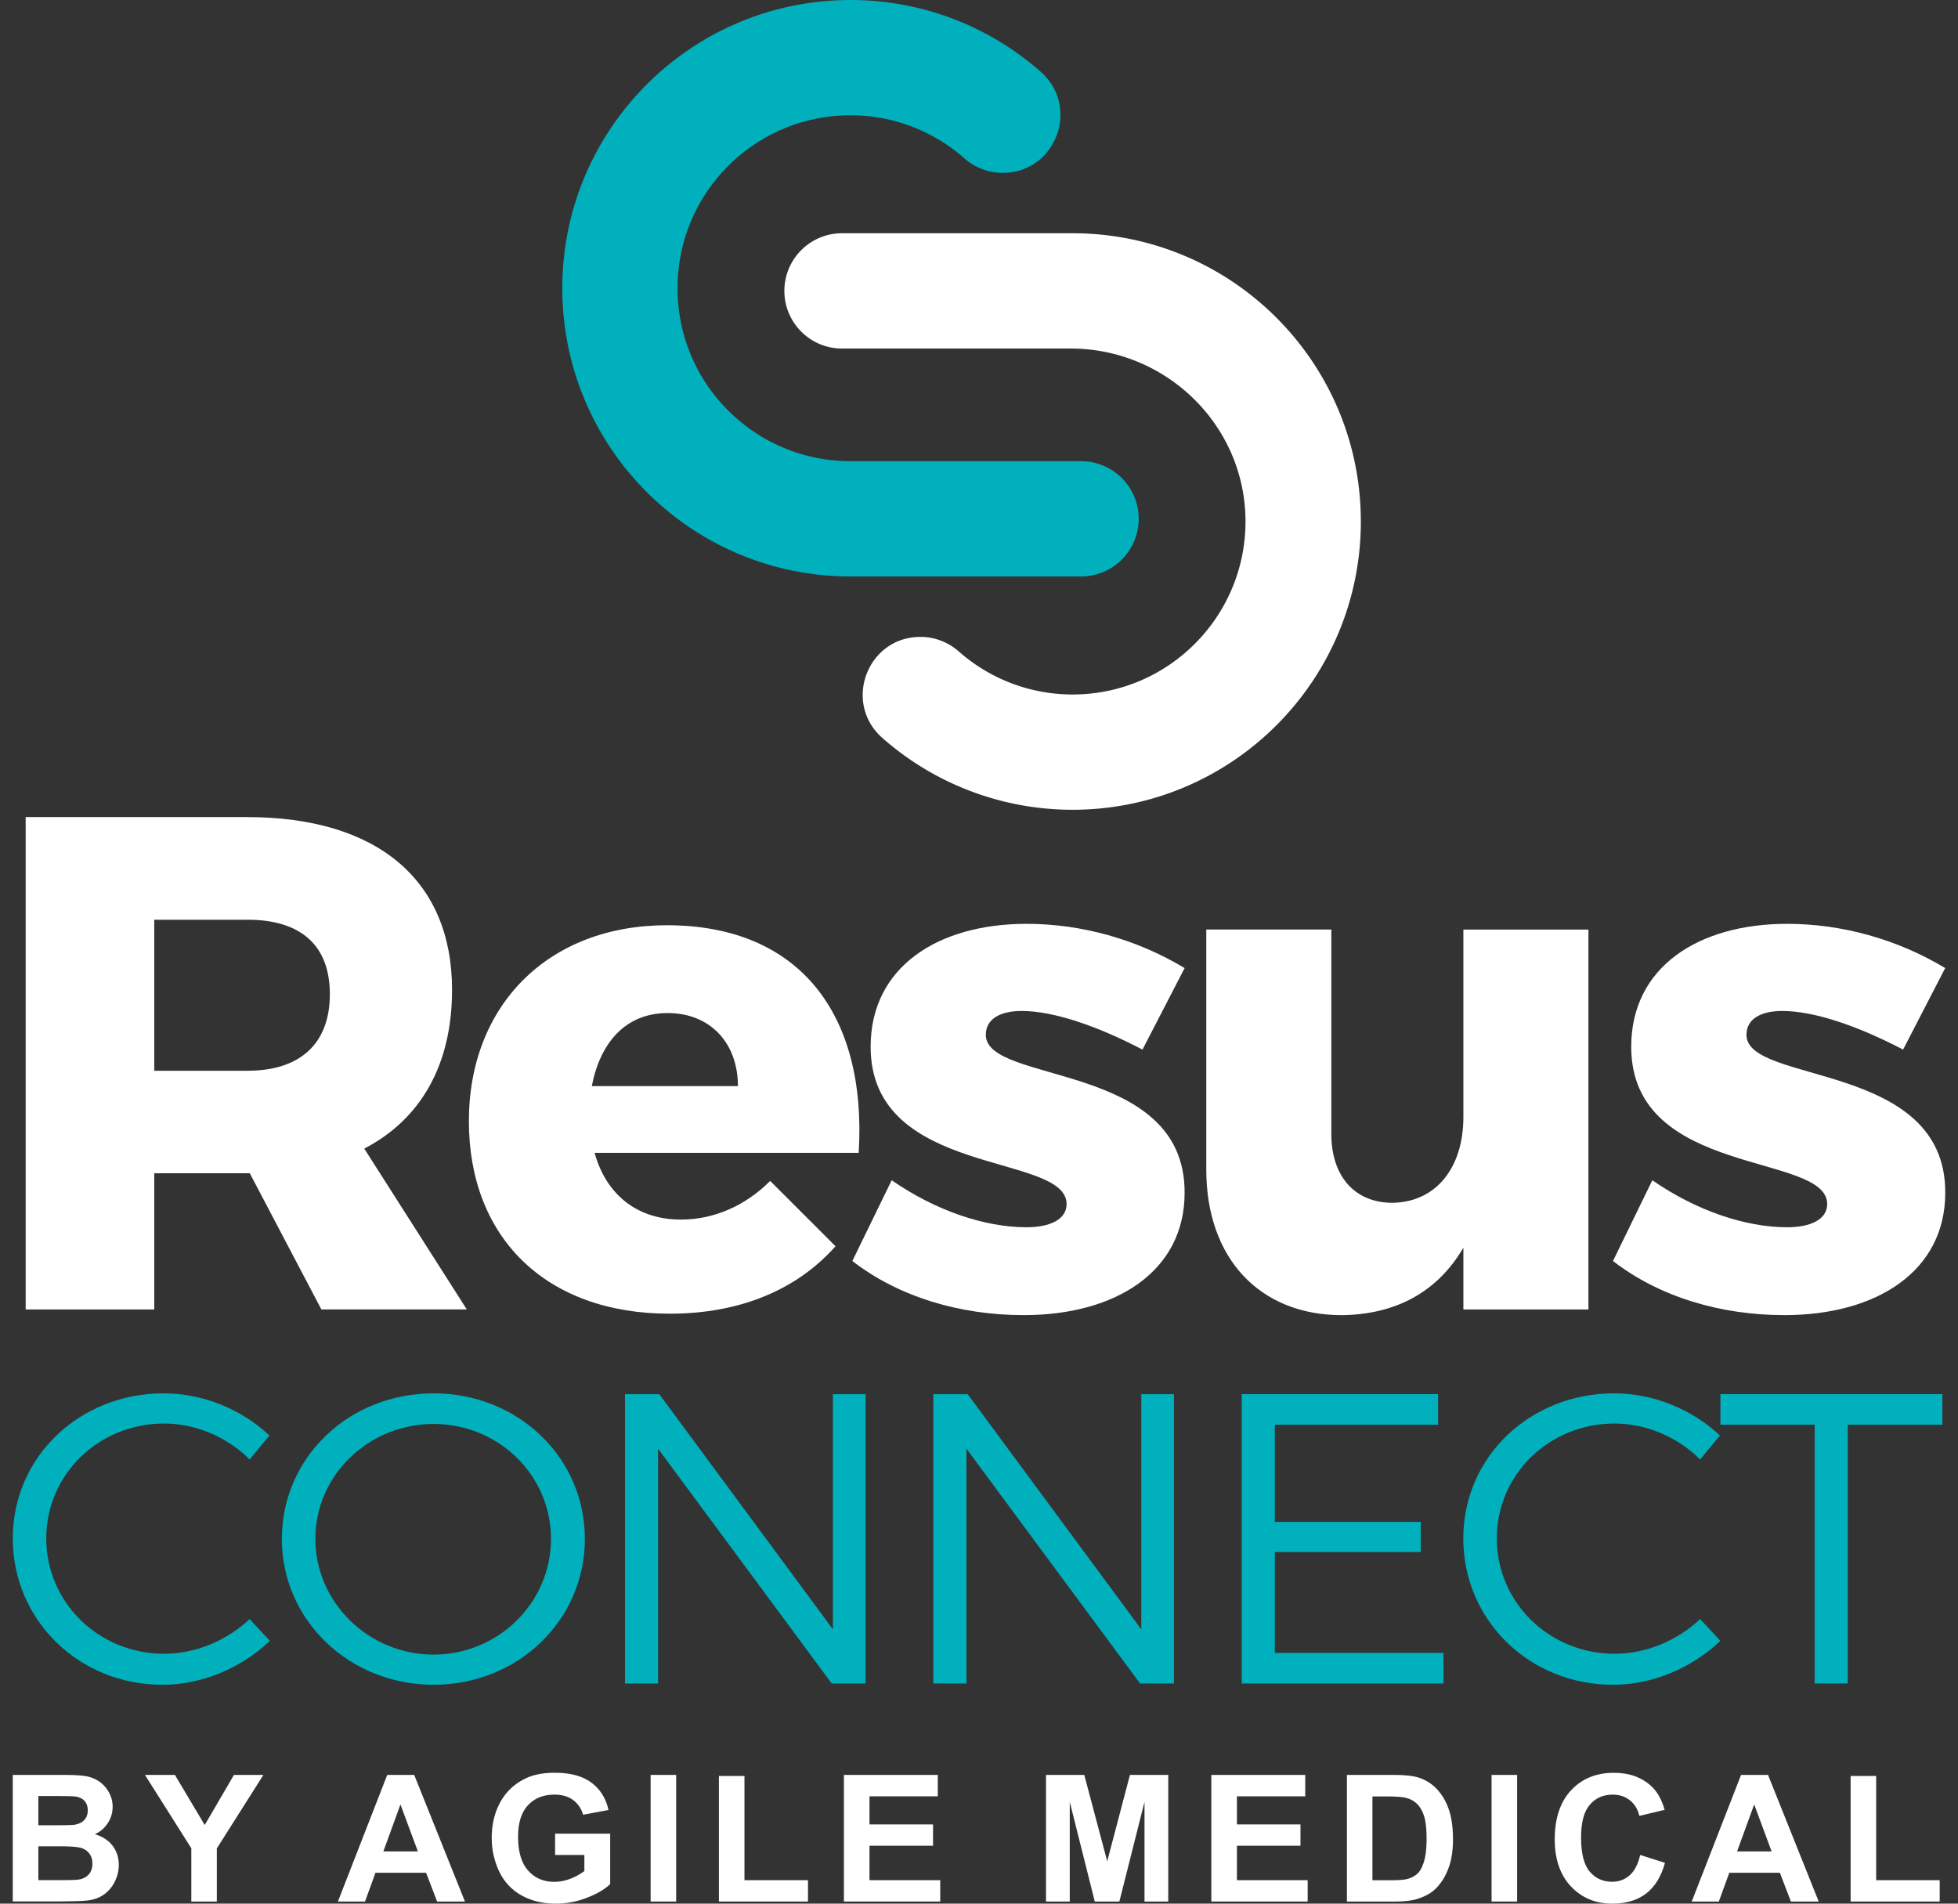
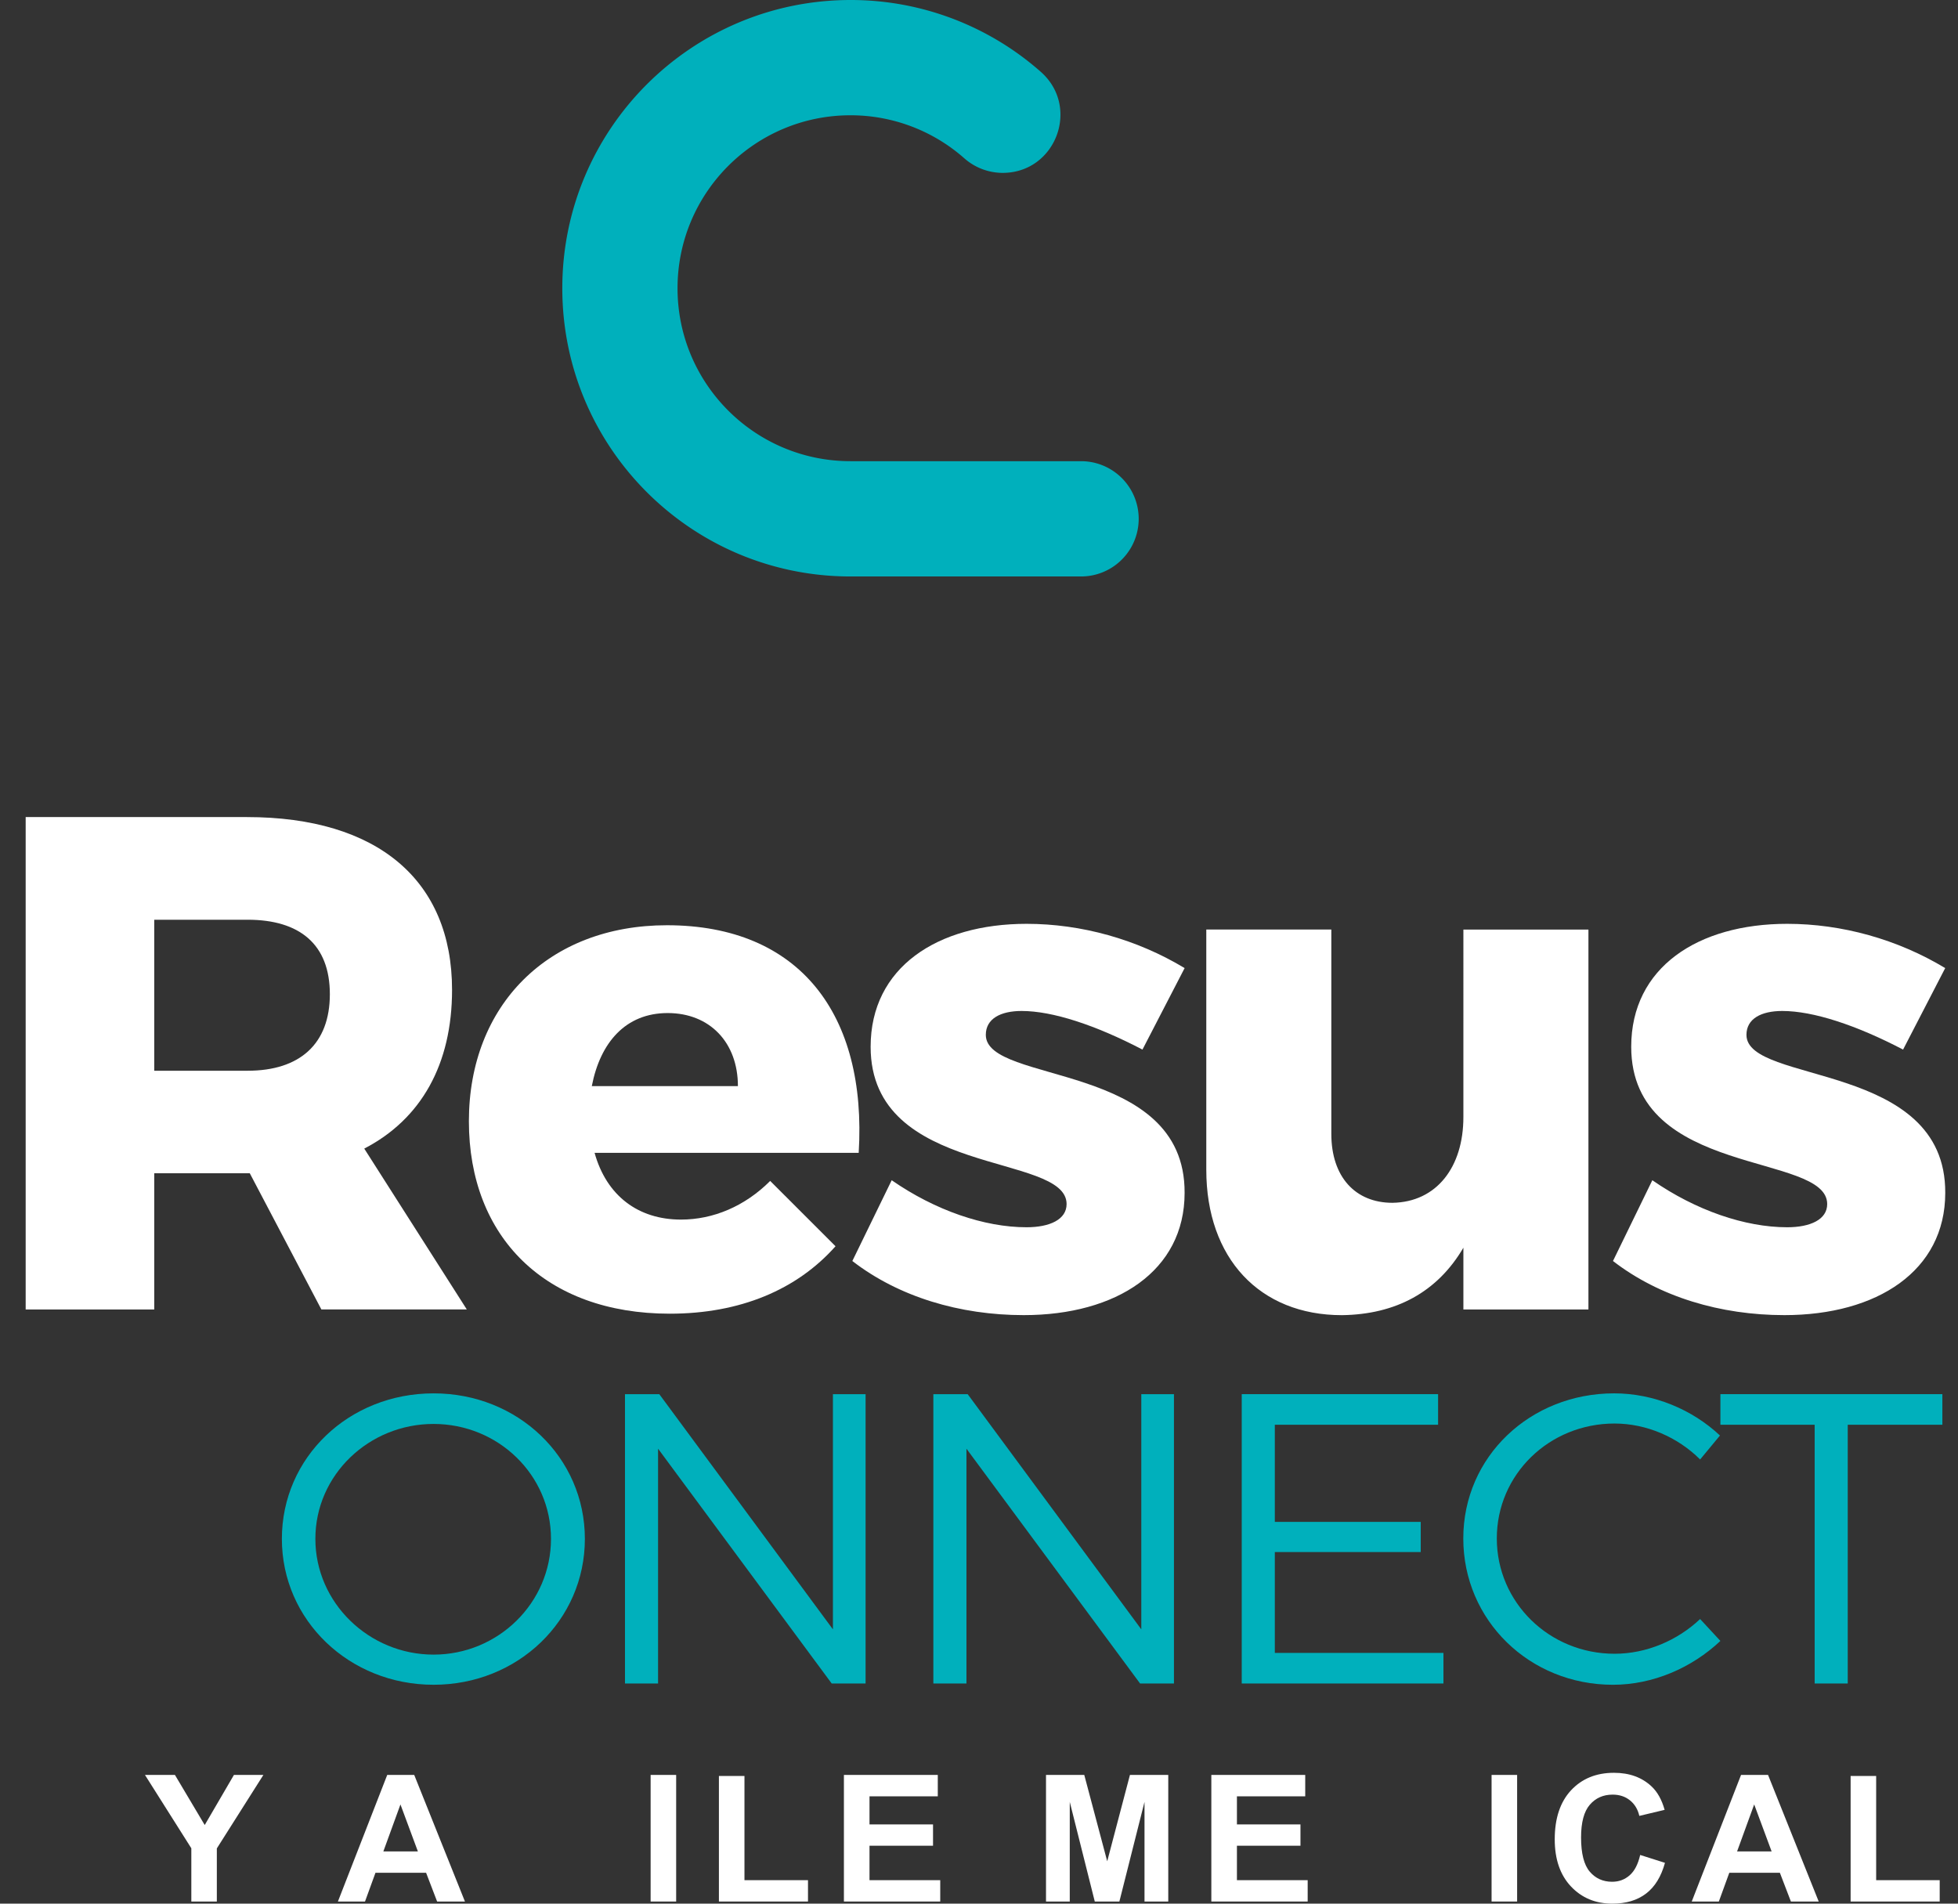
<svg xmlns="http://www.w3.org/2000/svg" width="144" height="140" viewBox="0 0 144 140">
  <rect x="0" y="0" width="144" height="140" fill="#333333" stroke="none" />
  <g fill="none" fill-rule="evenodd" stroke="none" stroke-width="1">
    <g fill-rule="nonzero" transform="translate(-135 -49)">
      <g transform="translate(135.938 49)">
        <path fill="#FFF" d="M22.7 96.305l-5.268-10.02h-7.026v10.02H.95V60.09h16.274c9.608 0 15.084 4.648 15.084 12.707 0 5.477-2.273 9.505-6.457 11.674l7.542 11.83H22.7v.004zm-12.294-17.56h6.87c3.823 0 6.045-1.962 6.045-5.629s-2.222-5.476-6.045-5.476h-6.87v11.105zM62.215 84.783H42.79c.877 3.151 3.203 4.909 6.354 4.909 2.378 0 4.7-.981 6.561-2.843l4.805 4.804c-2.843 3.203-7.026 4.96-12.191 4.96-9.144 0-14.773-5.629-14.773-14.155 0-8.527 5.837-14.413 14.568-14.413 9.761.004 14.721 6.562 14.1 16.738zm-8.884-4.908c0-3.203-2.066-5.372-5.165-5.372-3.098 0-4.96 2.17-5.58 5.372H53.33z" />
        <path fill="#FFF" d="M74.198 74.35c-1.55 0-2.635.569-2.635 1.757 0 3.668 14.673 1.91 14.62 11.623 0 5.733-5.011 8.988-11.83 8.988-4.7 0-9.195-1.342-12.606-3.98l2.894-5.94c3.203 2.221 6.818 3.458 9.917 3.458 1.705 0 2.946-.568 2.946-1.705 0-3.823-14.412-1.91-14.412-11.57 0-5.837 4.908-9.04 11.47-9.04 4.03 0 8.11 1.137 11.622 3.255l-3.1 5.993c-3.462-1.806-6.613-2.839-8.886-2.839zM115.882 68.357v27.948h-9.196v-4.544c-1.91 3.255-4.96 4.908-8.936 4.96-6.045 0-9.972-4.184-9.972-10.693V68.36h9.196v15.033c0 3.151 1.757 5.065 4.496 5.065 3.254-.052 5.216-2.635 5.216-6.302V68.364h9.196v-.007zM130.139 74.35c-1.55 0-2.635.569-2.635 1.757 0 3.668 14.673 1.91 14.62 11.623 0 5.733-5.011 8.988-11.83 8.988-4.7 0-9.195-1.342-12.606-3.98l2.894-5.94c3.203 2.221 6.818 3.458 9.917 3.458 1.706 0 2.943-.568 2.943-1.705 0-3.823-14.413-1.91-14.413-11.57 0-5.837 4.909-9.04 11.47-9.04 4.028 0 8.111 1.137 11.622 3.255l-3.098 5.993c-3.46-1.806-6.614-2.839-8.884-2.839z" />
-         <path fill="#00B0BC" d="M11.13 104.69c-4.804 0-8.666 3.74-8.666 8.45 0 4.711 3.862 8.482 8.666 8.482 2.34 0 4.62-.974 6.291-2.554l1.49 1.611c-2.096 1.976-4.956 3.224-7.902 3.224-6.142 0-11.006-4.742-11.006-10.763 0-6.02 4.926-10.669 11.096-10.669 2.918 0 5.747 1.186 7.781 3.1l-1.459 1.763c-1.64-1.642-3.951-2.644-6.291-2.644z" />
        <path fill="#00B0BC" d="M42.076 113.172c0 5.99-4.925 10.73-11.126 10.73s-11.158-4.74-11.158-10.73 4.926-10.7 11.158-10.7c6.2-.004 11.126 4.71 11.126 10.7zm-19.82 0c0 4.71 3.952 8.513 8.694 8.513 4.742 0 8.634-3.8 8.634-8.513 0-4.714-3.892-8.451-8.634-8.451-4.742-.003-8.694 3.737-8.694 8.45z" />
        <path fill="#00B0BC" d="M47.549 102.53L60.319 119.827 60.319 102.53 62.721 102.53 62.721 123.809 60.229 123.809 47.459 106.541 47.459 123.809 45.026 123.809 45.026 102.53z" />
        <path fill="#00B0BC" d="M70.229 102.53L82.998 119.827 82.998 102.53 85.4 102.53 85.4 123.809 82.908 123.809 70.139 106.541 70.139 123.809 67.705 123.809 67.705 102.53z" />
        <path fill="#00B0BC" d="M104.825 102.53L104.825 104.78 92.818 104.78 92.818 111.924 103.549 111.924 103.549 114.142 92.818 114.142 92.818 121.56 105.22 121.56 105.22 123.809 90.385 123.809 90.385 102.53z" />
        <path fill="#00B0BC" d="M117.806 104.69c-4.804 0-8.662 3.74-8.662 8.45 0 4.711 3.861 8.482 8.662 8.482 2.34 0 4.62-.974 6.291-2.554l1.49 1.611c-2.097 1.976-4.953 3.224-7.902 3.224-6.14 0-11.006-4.742-11.006-10.763 0-6.02 4.926-10.669 11.096-10.669 2.918 0 5.743 1.186 7.781 3.1l-1.459 1.763c-1.64-1.642-3.951-2.644-6.291-2.644z" />
        <path fill="#00B0BC" d="M141.913 102.53L141.913 104.78 134.953 104.78 134.953 123.809 132.52 123.809 132.52 104.78 125.588 104.78 125.588 102.53 141.913 102.53z" />
        <path fill="#00B0BC" d="M72.8 12.714a4.278 4.278 0 01-2.814-1.068 12.63 12.63 0 00-8.374-3.168c-7.026 0-12.721 5.699-12.721 12.721 0 7.026 5.695 12.718 12.72 12.718h16.957a4.239 4.239 0 110 8.478H61.612c-11.706 0-21.196-9.49-21.196-21.196C40.416 9.494 49.906.007 61.612 0a21.105 21.105 0 0113.99 5.279c2.939 2.586 1.112 7.435-2.801 7.435z" />
-         <path fill="#FFF" d="M66.76 46.839c1.035 0 2.034.385 2.81 1.067a12.64 12.64 0 008.375 3.169c7.043 0 12.748-5.737 12.717-12.784-.035-7.022-5.834-12.658-12.856-12.658H60.988c-2.34 0-4.24-1.9-4.24-4.24 0-2.34 1.9-4.239 4.24-4.239h16.96c11.702 0 21.196 9.49 21.196 21.2 0 11.708-9.494 21.192-21.196 21.199a21.14 21.14 0 01-13.986-5.276c-2.943-2.589-1.116-7.438 2.797-7.438z" />
        <g fill="#FFF" transform="translate(0 130.374)">
-           <path d="M.003.16h3.723c.738 0 1.286.03 1.647.09.36.062.686.19.97.384.288.194.524.454.714.78.19.323.288.687.288 1.089 0 .436-.118.835-.354 1.199a2.178 2.178 0 01-.956.818c.568.166 1.001.447 1.306.846.305.398.458.866.458 1.403 0 .423-.097.836-.295 1.234a2.48 2.48 0 01-.807.957c-.34.24-.763.388-1.262.44-.312.035-1.068.056-2.267.063H0V.159h.003zm1.88 1.549V3.86h1.23c.731 0 1.189-.01 1.365-.03.323-.039.576-.15.76-.334.183-.183.277-.426.277-.728 0-.301-.08-.523-.24-.7-.159-.18-.395-.287-.707-.325-.187-.021-.72-.032-1.604-.032H1.882V1.71zm0 3.698v2.489h1.74c.675 0 1.105-.017 1.289-.055.28-.052.506-.174.682-.371.177-.198.264-.461.264-.79 0-.281-.066-.517-.205-.711a1.168 1.168 0 00-.585-.427c-.253-.09-.812-.135-1.668-.135H1.882z" />
          <path d="M13.133 9.47L13.133 5.553 9.723 0.159 11.927 0.159 14.118 3.844 16.267 0.159 18.433 0.159 15.009 5.563 15.009 9.47 13.133 9.47z" />
          <path d="M33.255 9.47H31.21l-.811-2.115h-3.723l-.77 2.115h-1.993L27.54.16h1.986l3.73 9.31zm-3.46-3.685L28.513 2.33l-1.258 3.456h2.54z" />
-           <path d="M39.886 6.045V4.478h4.052v3.71c-.392.38-.964.717-1.713 1.004a6.283 6.283 0 01-2.27.434c-.974 0-1.823-.205-2.548-.614a3.886 3.886 0 01-1.632-1.754 5.666 5.666 0 01-.548-2.478c0-.97.205-1.83.61-2.582A4.089 4.089 0 0137.622.464C38.218.156 38.96 0 39.851 0c1.154 0 2.059.243 2.707.728.648.485 1.068 1.154 1.255 2.01l-1.868.35a1.992 1.992 0 00-.739-1.085c-.364-.263-.814-.395-1.355-.395-.822 0-1.473.26-1.958.78-.486.524-.728 1.293-.728 2.32 0 1.105.246 1.933.738 2.484.489.552 1.133.829 1.93.829.392 0 .787-.076 1.186-.232a4.184 4.184 0 001.02-.562V6.045h-2.153z" />
          <path d="M46.912 9.47L46.912 0.159 48.79 0.159 48.79 9.47z" />
          <path d="M51.934 9.47L51.934 0.236 53.813 0.236 53.813 7.899 58.485 7.899 58.485 9.47 51.934 9.47z" />
          <path d="M61.127 9.47L61.127 0.159 68.031 0.159 68.031 1.733 63.009 1.733 63.009 3.799 67.681 3.799 67.681 5.366 63.009 5.366 63.009 7.899 68.211 7.899 68.211 9.47 61.127 9.47z" />
          <path d="M75.99 9.47L75.99 0.159 78.804 0.159 80.492 6.51 82.163 0.159 84.981 0.159 84.981 9.47 83.234 9.47 83.234 2.142 81.386 9.47 79.577 9.47 77.737 2.142 77.737 9.47z" />
          <path d="M88.149 9.47L88.149 0.159 95.054 0.159 95.054 1.733 90.031 1.733 90.031 3.799 94.704 3.799 94.704 5.366 90.031 5.366 90.031 7.899 95.234 7.899 95.234 9.47 88.149 9.47z" />
-           <path d="M98.118.16h3.435c.776 0 1.366.058 1.771.176a3.13 3.13 0 011.404.856c.388.413.686.915.887 1.508.205.596.305 1.328.305 2.201 0 .766-.093 1.428-.284 1.983-.232.68-.565 1.227-.995 1.646-.326.32-.766.565-1.32.742-.416.132-.97.198-1.664.198H98.12V.16h-.003zm1.879 1.577v6.166h1.403c.527 0 .905-.028 1.137-.087.305-.076.558-.204.76-.388.2-.18.363-.482.492-.898.128-.416.19-.984.19-1.705 0-.721-.066-1.272-.19-1.657-.129-.385-.305-.686-.534-.901a1.787 1.787 0 00-.87-.437c-.264-.059-.777-.09-1.543-.09h-.845v-.003z" />
          <path d="M108.759 9.47L108.759 0.159 110.638 0.159 110.638 9.47z" />
          <path d="M119.688 6.045l1.823.579c-.28 1.016-.745 1.771-1.393 2.263-.648.493-1.473.739-2.475.739-1.237 0-2.253-.423-3.047-1.266-.794-.845-1.192-2-1.192-3.462 0-1.55.402-2.752 1.2-3.609.8-.856 1.85-1.286 3.157-1.286 1.137 0 2.062.337 2.773 1.01.423.398.742.97.953 1.715l-1.861.444c-.111-.482-.34-.864-.69-1.144-.35-.281-.773-.42-1.272-.42-.69 0-1.248.246-1.678.742-.43.496-.645 1.296-.645 2.406 0 1.178.212 2.013.635 2.513.423.499.974.748 1.65.748.499 0 .929-.16 1.29-.478.356-.312.616-.811.772-1.494z" />
          <path d="M132.818 9.47h-2.045l-.811-2.115h-3.72l-.769 2.115h-1.993l3.626-9.31h1.986l3.726 9.31zm-3.463-3.685l-1.282-3.456-1.258 3.456h2.54z" />
          <path d="M135.165 9.47L135.165 0.236 137.043 0.236 137.043 7.899 141.716 7.899 141.716 9.47 135.165 9.47z" />
        </g>
      </g>
    </g>
  </g>
</svg>